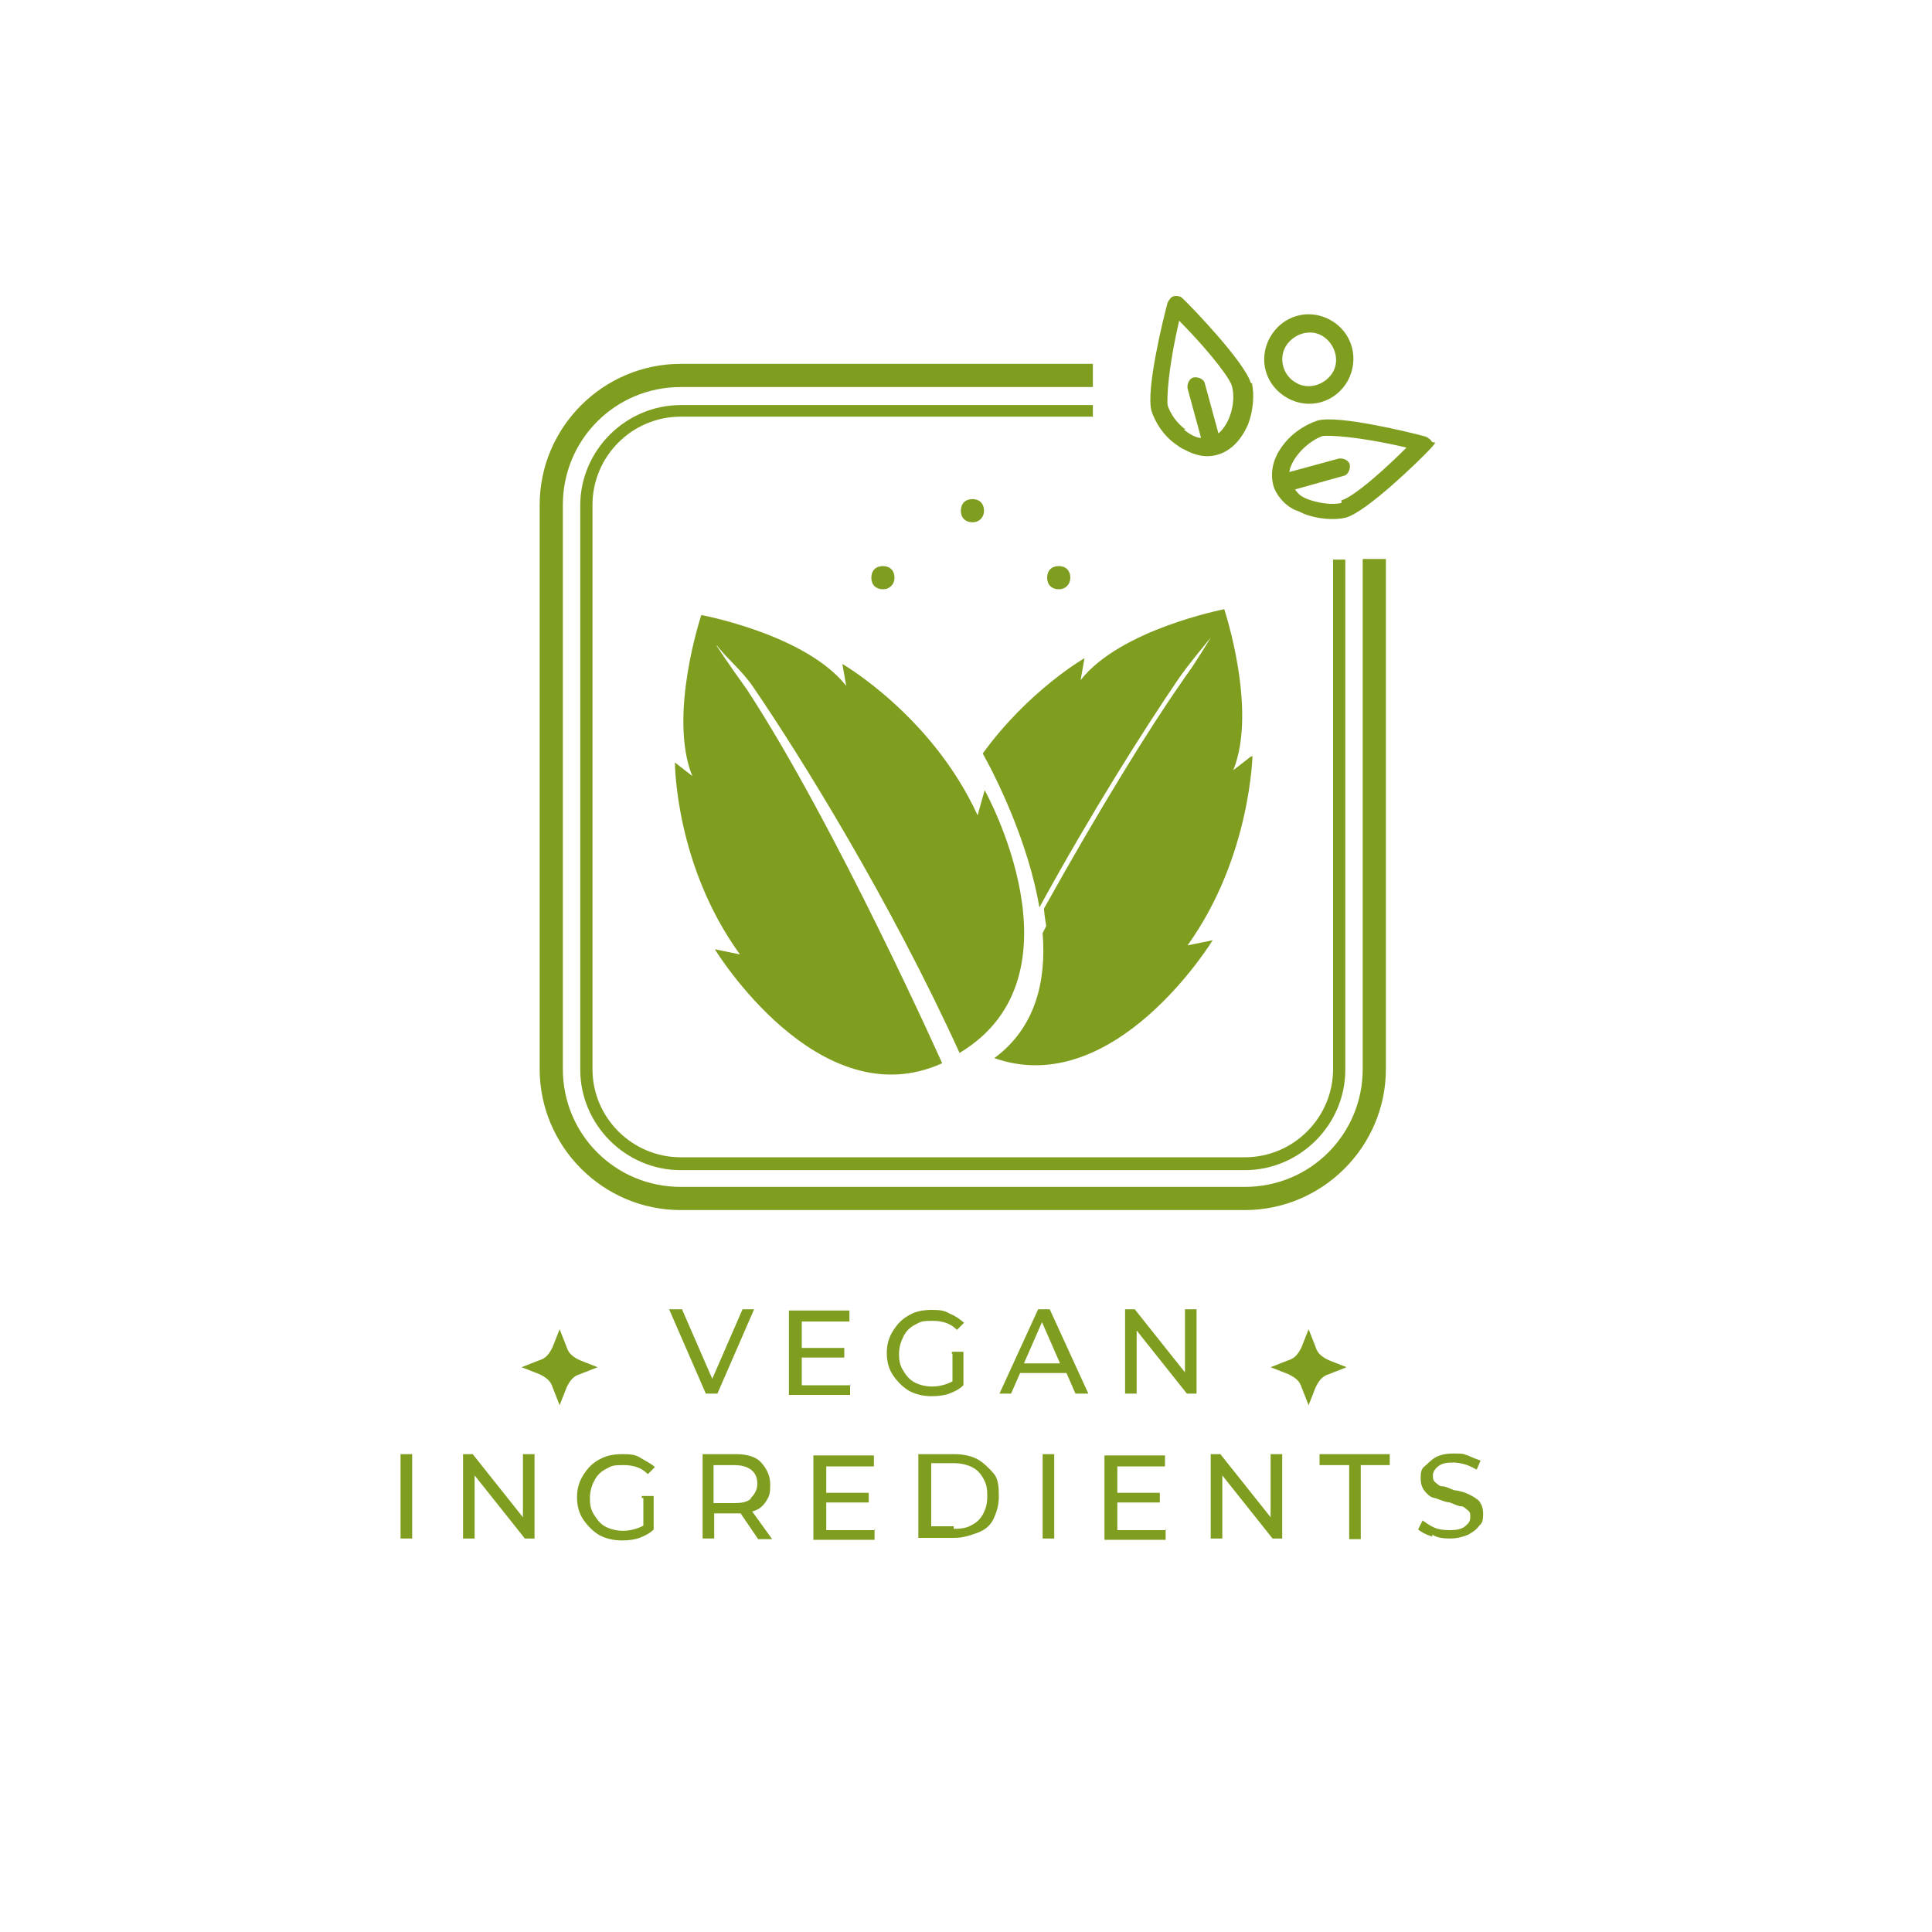
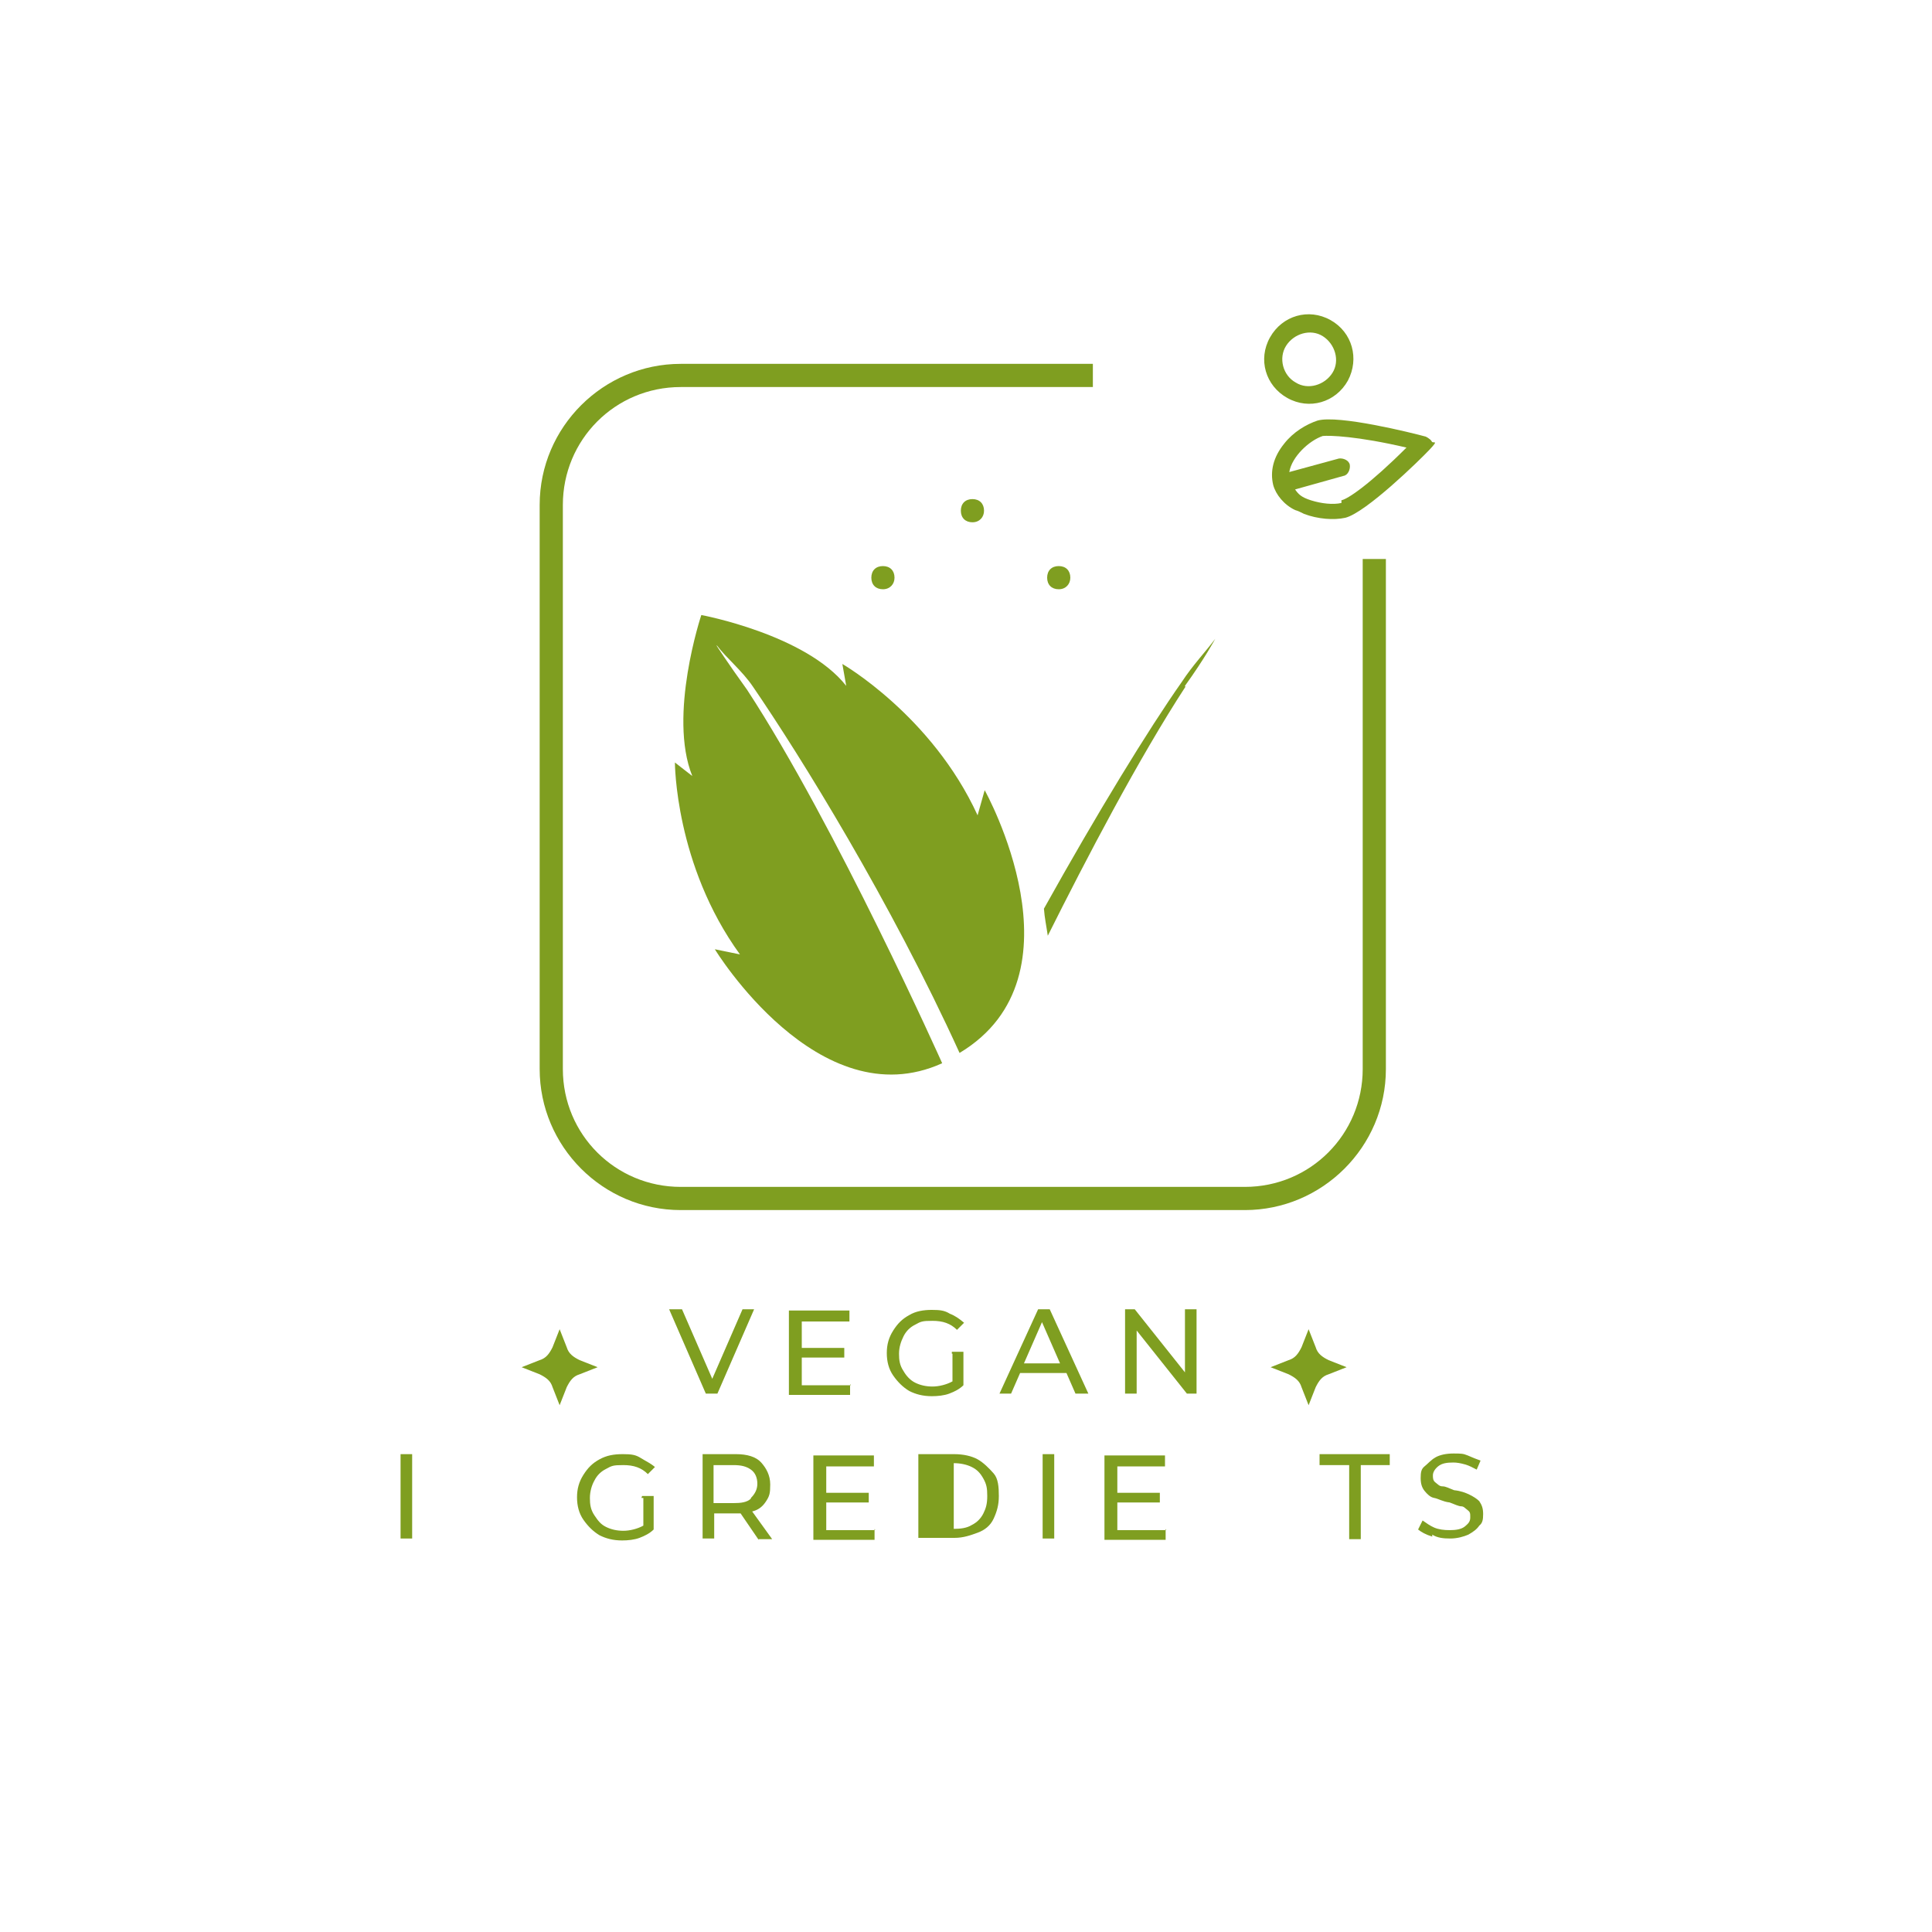
<svg xmlns="http://www.w3.org/2000/svg" version="1.1" viewBox="0 0 300 300">
  <defs>
    <style>
      .cls-1 {
        fill: #7f9e20;
      }
    </style>
  </defs>
  <g>
    <g id="Layer_1">
      <g id="Layer_1-2" data-name="Layer_1">
        <g id="Layer_1-2">
          <g>
            <g>
              <g>
                <path class="cls-1" d="M117.1,203.3l-5.7,13.1h-1.8l-5.7-13.1h2l4.7,10.8,4.7-10.8s1.8,0,1.8,0Z" />
                <path class="cls-1" d="M132,214.9v1.7h-9.5v-13.1h9.4v1.7h-7.4v4.1h6.6v1.5h-6.6v4.3h7.7-.1Z" />
                <path class="cls-1" d="M147.8,209.9h1.8v5.2c-.6.6-1.4,1-2.2,1.3s-1.8.4-2.7.4c-1.4,0-2.5-.3-3.5-.8-1-.6-1.8-1.4-2.5-2.4s-1-2.2-1-3.5.3-2.4,1-3.5,1.4-1.8,2.5-2.4c1-.6,2.2-.8,3.5-.8s2,.1,2.8.6c.8.3,1.5.8,2.2,1.4l-1.1,1.1c-1-1-2.2-1.4-3.8-1.4s-1.8.1-2.7.6c-.8.4-1.4,1-1.8,1.8s-.7,1.7-.7,2.7.1,1.8.7,2.7c.4.7,1,1.4,1.8,1.8s1.7.6,2.7.6,2.2-.3,3.1-.8v-4.3h-.1Z" />
                <path class="cls-1" d="M165.4,213.2h-7l-1.4,3.2h-1.8l6-13.1h1.8l6,13.1h-2l-1.4-3.2h-.3ZM164.6,211.7l-2.8-6.4-2.8,6.4h5.6Z" />
                <path class="cls-1" d="M185.8,203.3v13.1h-1.5l-7.8-9.8v9.8h-1.8v-13.1h1.5l7.8,9.8v-9.8h1.8Z" />
                <path class="cls-1" d="M62.2,225.8h1.8v13.1h-1.8v-13.1Z" />
-                 <path class="cls-1" d="M83,225.8v13.1h-1.5l-7.8-9.8v9.8h-1.8v-13.1h1.5l7.8,9.8v-9.8h1.8Z" />
                <path class="cls-1" d="M99.7,232.3h1.8v5.2c-.6.6-1.4,1-2.2,1.3s-1.8.4-2.7.4c-1.4,0-2.5-.3-3.5-.8-1-.6-1.8-1.4-2.5-2.4s-1-2.2-1-3.5.3-2.4,1-3.5,1.4-1.8,2.5-2.4,2.2-.8,3.6-.8,2,.1,2.8.6,1.5.8,2.2,1.4l-1.1,1.1c-1-1-2.2-1.4-3.8-1.4s-1.8.1-2.7.6c-.8.4-1.4,1-1.8,1.8-.4.7-.7,1.7-.7,2.7s.1,1.8.7,2.7,1,1.4,1.8,1.8,1.7.6,2.7.6,2.2-.3,3.1-.8v-4.3h-.3Z" />
                <path class="cls-1" d="M117.8,239.1l-2.8-4.1h-4.1v3.9h-1.8v-13.1h5.2c1.7,0,3.1.4,3.9,1.3s1.4,2,1.4,3.4-.1,1.8-.7,2.7-1.3,1.3-2.1,1.5l3.1,4.3h-2.1,0ZM116.6,232.6c.6-.6,1-1.3,1-2.2s-.3-1.7-1-2.2-1.5-.7-2.7-.7h-3.1v5.9h3.1c1.1,0,2.1-.1,2.7-.7h0Z" />
                <path class="cls-1" d="M135.8,237.4v1.7h-9.5v-13.1h9.4v1.7h-7.4v4.1h6.6v1.5h-6.6v4.3h7.7-.1Z" />
-                 <path class="cls-1" d="M142.6,225.8h5.6c1.4,0,2.7.3,3.6.8s1.8,1.4,2.5,2.2.8,2.1.8,3.5-.3,2.4-.8,3.5-1.4,1.8-2.5,2.2-2.2.8-3.6.8h-5.6v-13.1h0ZM148.1,237.4c1,0,2-.1,2.8-.6.8-.4,1.4-1,1.8-1.8s.6-1.5.6-2.7-.1-1.8-.6-2.7-1-1.4-1.8-1.8-1.8-.6-2.8-.6h-3.5v9.8h3.5v.3Z" />
+                 <path class="cls-1" d="M142.6,225.8h5.6c1.4,0,2.7.3,3.6.8s1.8,1.4,2.5,2.2.8,2.1.8,3.5-.3,2.4-.8,3.5-1.4,1.8-2.5,2.2-2.2.8-3.6.8h-5.6v-13.1h0ZM148.1,237.4c1,0,2-.1,2.8-.6.8-.4,1.4-1,1.8-1.8s.6-1.5.6-2.7-.1-1.8-.6-2.7-1-1.4-1.8-1.8-1.8-.6-2.8-.6h-3.5h3.5v.3Z" />
                <path class="cls-1" d="M161.9,225.8h1.8v13.1h-1.8v-13.1Z" />
                <path class="cls-1" d="M181,237.4v1.7h-9.5v-13.1h9.4v1.7h-7.4v4.1h6.6v1.5h-6.6v4.3h7.7-.1Z" />
-                 <path class="cls-1" d="M199.1,225.8v13.1h-1.5l-7.8-9.8v9.8h-1.8v-13.1h1.5l7.8,9.8v-9.8h1.8Z" />
                <path class="cls-1" d="M209.4,227.5h-4.5v-1.7h10.9v1.7h-4.5v11.5h-1.8v-11.5h-.1Z" />
                <path class="cls-1" d="M222.4,238.6c-1-.3-1.7-.7-2.2-1.1l.7-1.4c.6.4,1.1.8,1.8,1.1s1.5.4,2.4.4,1.8-.1,2.4-.6.8-.8.8-1.4,0-.8-.4-1.1-.6-.6-1-.6-1-.3-1.8-.6c-1-.1-1.8-.6-2.4-.7s-1.1-.6-1.5-1.1-.6-1.1-.6-2,.1-1.4.6-1.8,1-1,1.7-1.4,1.7-.6,2.8-.6,1.5,0,2.2.3,1.4.6,2,.8l-.6,1.4c-.6-.3-1.1-.6-1.8-.8s-1.3-.3-1.8-.3c-1,0-1.8.1-2.4.6s-.8,1-.8,1.4,0,.8.4,1.1.6.6,1.1.6,1,.3,1.8.6c1,.1,1.8.4,2.4.7s1.1.6,1.5,1c.4.6.6,1.1.6,2s-.1,1.4-.6,1.8c-.4.6-1,1-1.7,1.4-.7.3-1.7.6-2.8.6s-2-.1-2.8-.6h0v.3Z" />
              </g>
              <path class="cls-1" d="M203.2,206.4l1.1,2.8c.3,1,1,1.5,2,2l2.8,1.1-2.8,1.1c-1,.3-1.5,1-2,2l-1.1,2.8-1.1-2.8c-.3-1-1-1.5-2-2l-2.8-1.1,2.8-1.1c1-.3,1.5-1,2-2l1.1-2.8Z" />
              <path class="cls-1" d="M86.9,206.4l1.1,2.8c.3,1,1,1.5,2,2l2.8,1.1-2.8,1.1c-1,.3-1.5,1-2,2l-1.1,2.8-1.1-2.8c-.3-1-1-1.5-2-2l-2.8-1.1,2.8-1.1c1-.3,1.5-1,2-2l1.1-2.8Z" />
            </g>
            <path class="cls-1" d="M211.6,86.8v79.2c0,10.1-8.1,18.3-18.3,18.3h-87.6c-10.1,0-18.3-8.1-18.3-18.3v-87.6c0-10.1,8.1-18.3,18.3-18.3h64v-3.6h-64c-12,0-21.9,9.8-21.9,21.9v87.6c0,12,9.8,21.9,21.9,21.9h87.6c12,0,21.9-9.8,21.9-21.9v-79.2h-3.6,0Z" />
-             <path class="cls-1" d="M207,86.8v79.2c0,7.5-6.1,13.7-13.7,13.7h-87.6c-7.5,0-13.7-6.1-13.7-13.7v-87.6c0-7.5,6.1-13.7,13.7-13.7h64v-1.8h-64c-8.5,0-15.6,7-15.6,15.6v87.6c0,8.5,7,15.6,15.6,15.6h87.6c8.5,0,15.6-7,15.6-15.6v-79.2h-2Z" />
            <g>
-               <path class="cls-1" d="M194.2,59.4h0c-1-3.2-8.9-11.5-10.6-13.1-.3-.3-.8-.4-1.3-.3-.4,0-.8.6-1,1-.6,2.2-3.4,13.5-2.5,16.8.6,1.8,1.8,3.8,3.8,5.2.4.3.8.6,1.3.8,1.8,1,3.5,1.3,5.2.8,2-.6,3.6-2.2,4.7-4.7.8-2.1,1-4.6.6-6.4h-.1ZM184.1,66.7c-1.4-1-2.4-2.5-2.8-3.8-.1-1,0-5.3,1.8-13.1,5.6,5.7,8.1,9.4,8.2,10.2.6,2.1-.1,5.6-2.1,7.3l-2.1-7.7c-.1-.7-1-1.1-1.7-1s-1.1,1-1,1.7l2.1,7.7c-.8,0-1.8-.6-2.7-1.3h.1Z" />
              <path class="cls-1" d="M222.4,68.8c0-.4-.6-.8-1-1-2.2-.6-13.5-3.4-16.8-2.5-1.8.6-3.8,1.8-5.2,3.6-1.7,2.1-2.2,4.3-1.7,6.4.4,1.5,1.7,3.1,3.4,3.9.4.1,1,.4,1.4.6,2.1.8,4.6,1,6.4.6,3.2-.8,11.5-8.9,13.1-10.6s.4-.8.3-1.3h0v.3ZM208.3,78.1h0c-1.3.3-3.1.1-4.7-.4s-2-1-2.5-1.7l7.5-2.1c.7-.1,1.1-1,1-1.7s-1-1.1-1.7-1l-7.7,2.1c.4-2.4,3.1-4.9,5.2-5.6,1-.1,5.3,0,13,1.8-5.6,5.6-9.2,8.1-10.2,8.2h.1v.3Z" />
              <path class="cls-1" d="M209.3,59.1c1.8-3.4.7-7.5-2.7-9.4s-7.5-.7-9.4,2.7-.7,7.5,2.7,9.4,7.5.7,9.4-2.7ZM201.2,59.4c-2-1.1-2.7-3.8-1.5-5.7s3.8-2.7,5.7-1.5,2.7,3.8,1.5,5.7-3.8,2.7-5.7,1.5Z" />
            </g>
            <g>
              <path class="cls-1" d="M111.3,100.2c1.5,2,3.9,3.9,5.6,6.4,7.4,10.8,21.4,33.4,32.1,56.9,20-12,3.9-40.8,3.9-40.8l-1.1,3.9c-7.1-15.5-21-23.5-21-23.5l.6,3.4c-6.3-8-22.5-11-22.5-11,0,0-5.2,15.6-1.4,25l-2.7-2.1s0,15.9,10.1,29.8l-3.9-.8s16.1,26.4,35.3,17.7c0,0-16.5-36.9-30.3-58-3.1-4.3-4.7-6.8-4.7-6.8Z" />
              <path class="cls-1" d="M138.9,89.7c0,1-.7,1.8-1.8,1.8s-1.8-.7-1.8-1.8.7-1.8,1.8-1.8,1.8.7,1.8,1.8Z" />
              <path class="cls-1" d="M166.2,89.7c0,1-.7,1.8-1.8,1.8s-1.8-.7-1.8-1.8.7-1.8,1.8-1.8,1.8.7,1.8,1.8Z" />
              <path class="cls-1" d="M152.8,79.3c0,1-.7,1.8-1.8,1.8s-1.8-.7-1.8-1.8.7-1.8,1.8-1.8,1.8.7,1.8,1.8Z" />
              <path class="cls-1" d="M184,106.5c3.1-4.3,4.7-7.3,4.7-7.3-1.5,2-3.5,4.1-5.2,6.7-5.2,7.4-13.1,20.3-21.4,35.2.1,1.4.4,2.8.6,4.2,6-12,14.1-27.5,21.4-38.7h-.1Z" />
-               <path class="cls-1" d="M194.2,117.5l-2.7,2.1c3.8-9.4-1.4-25-1.4-25,0,0-16.1,3.1-22.3,11l.6-3.4s-8.7,5-15.8,14.8c2.4,4.3,7.1,14,8.8,23.9,8.1-14.8,16.3-27.7,21.4-35.2,1.7-2.5,3.6-4.7,5.2-6.7,0,0-1.7,2.9-4.7,7.3-7.3,11.2-15.4,26.5-21.4,38.6.6,7.4-1.1,14.7-7.5,19.4,18.7,6.6,33.9-18.3,33.9-18.3l-3.9.8c9.9-13.8,10.1-29.8,10.1-29.8h0v.4Z" />
            </g>
          </g>
        </g>
      </g>
    </g>
  </g>
</svg>